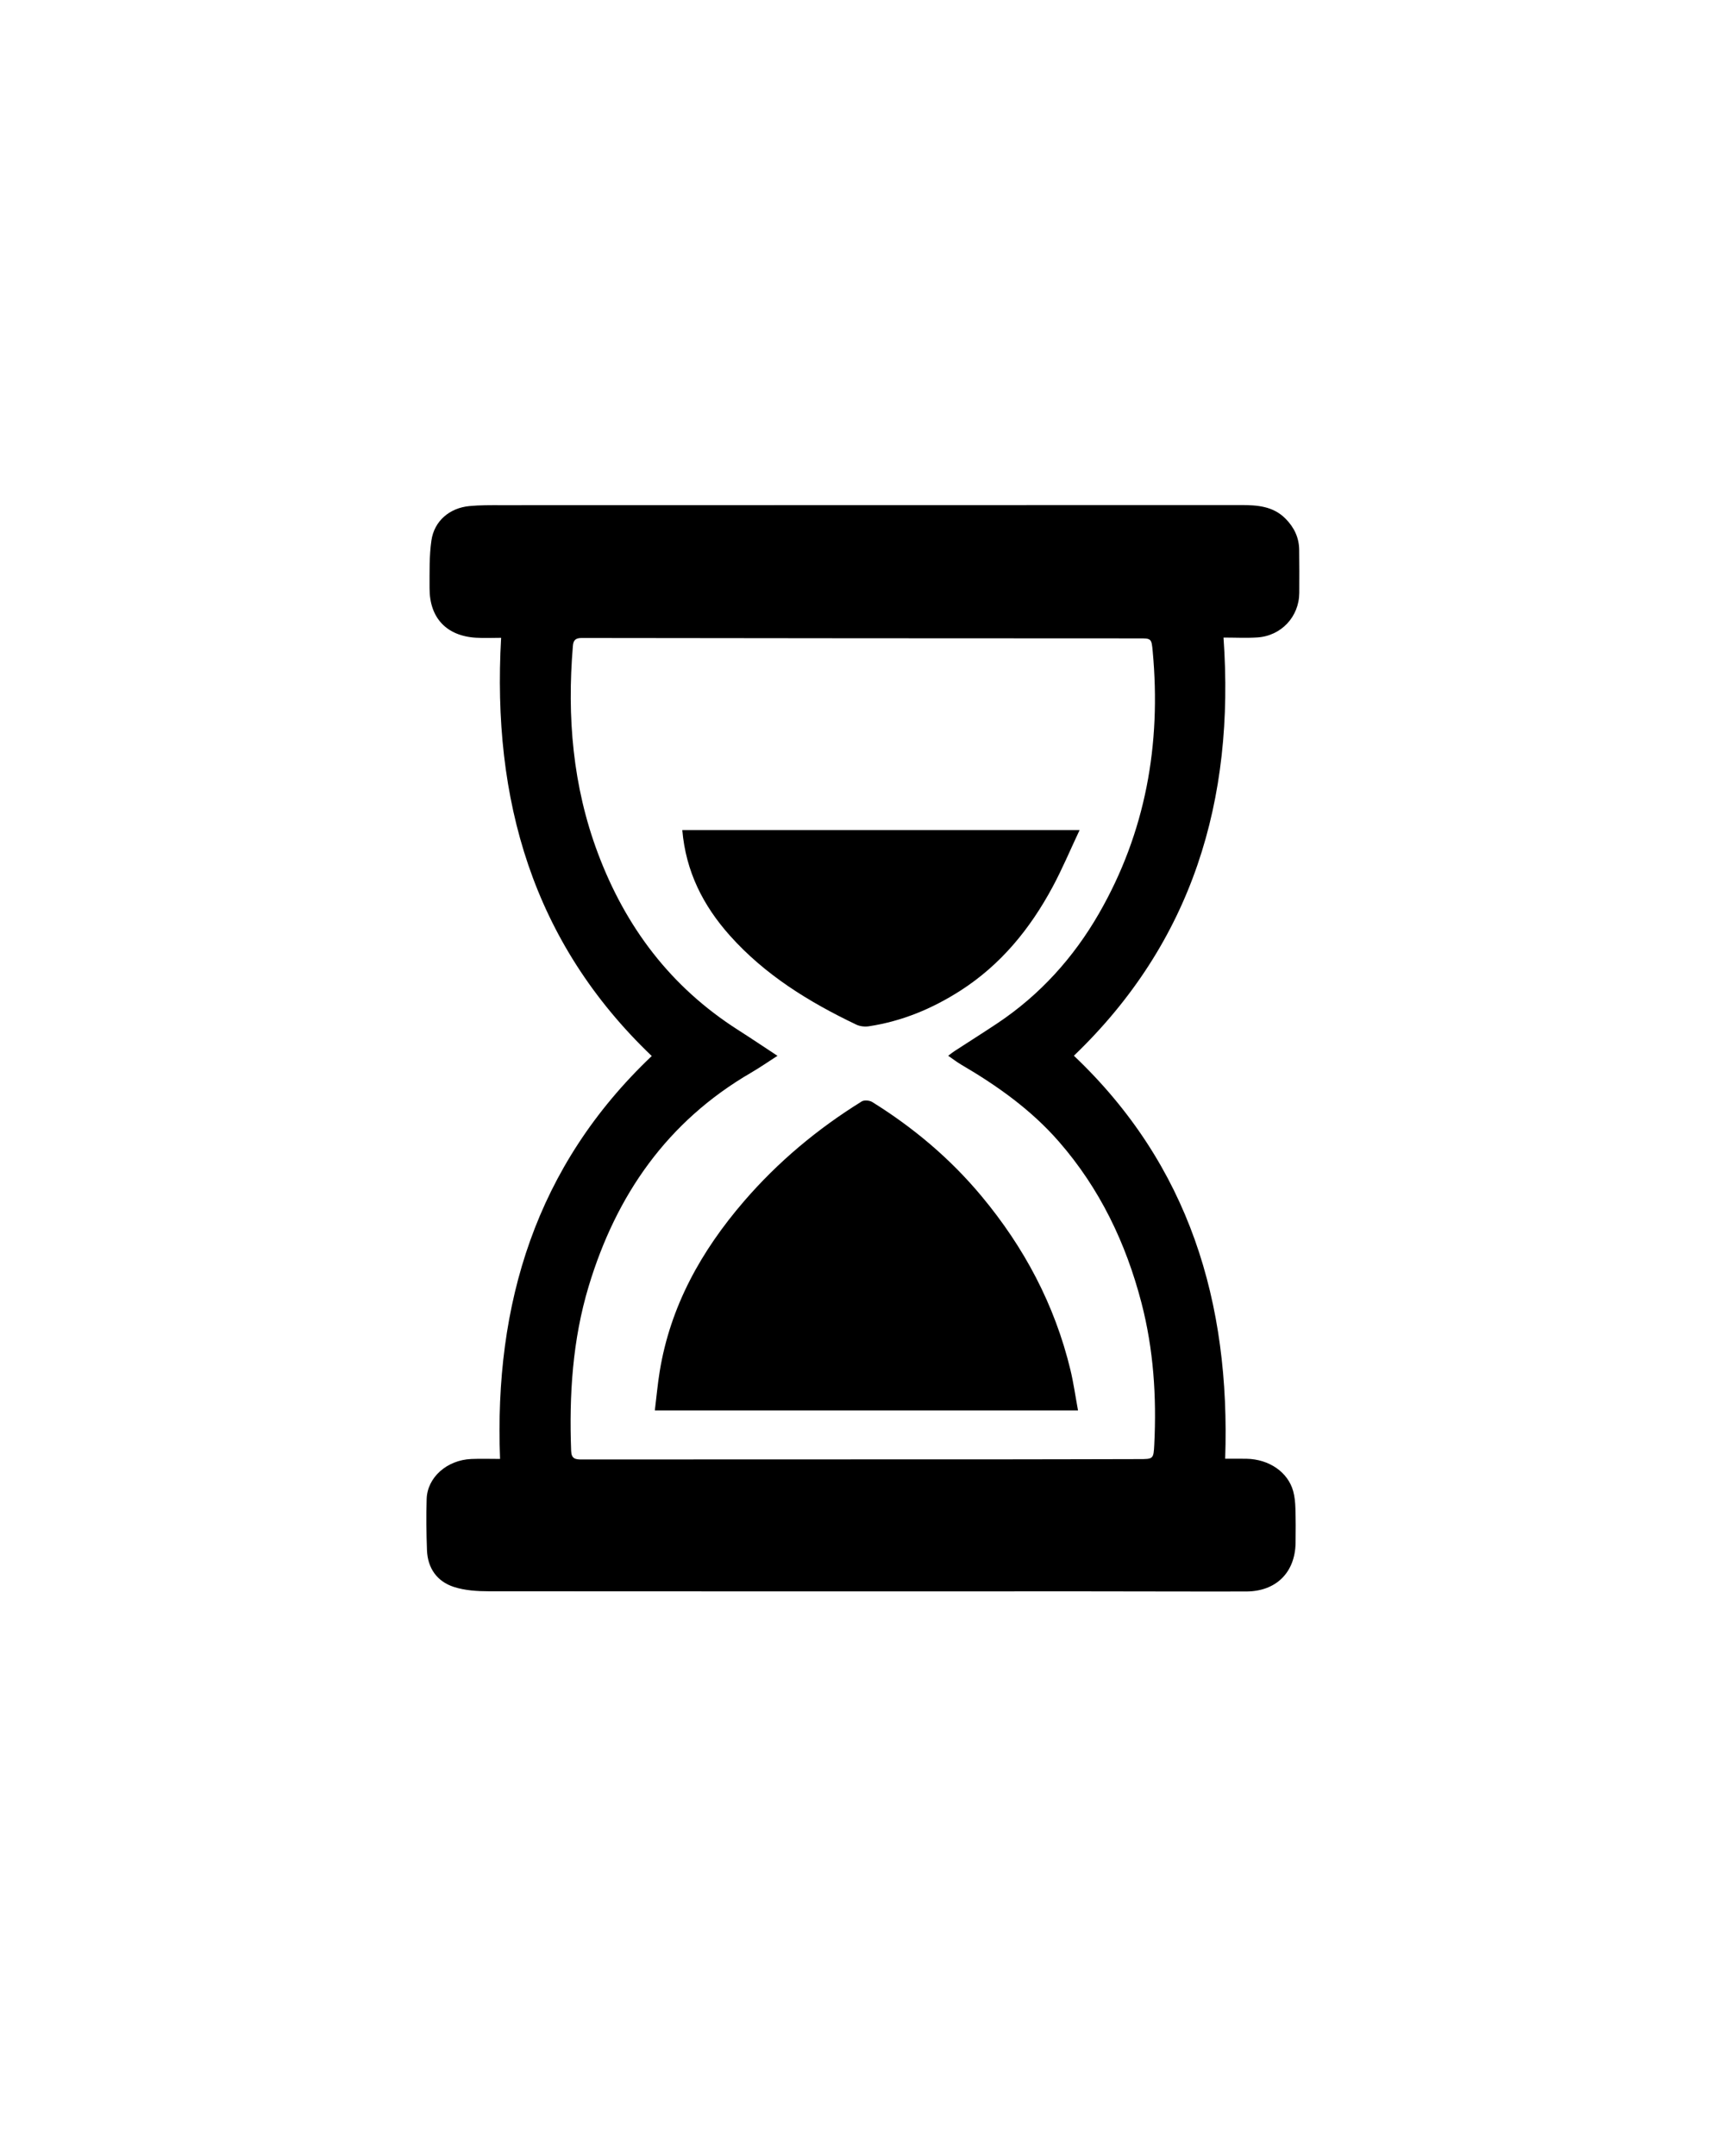
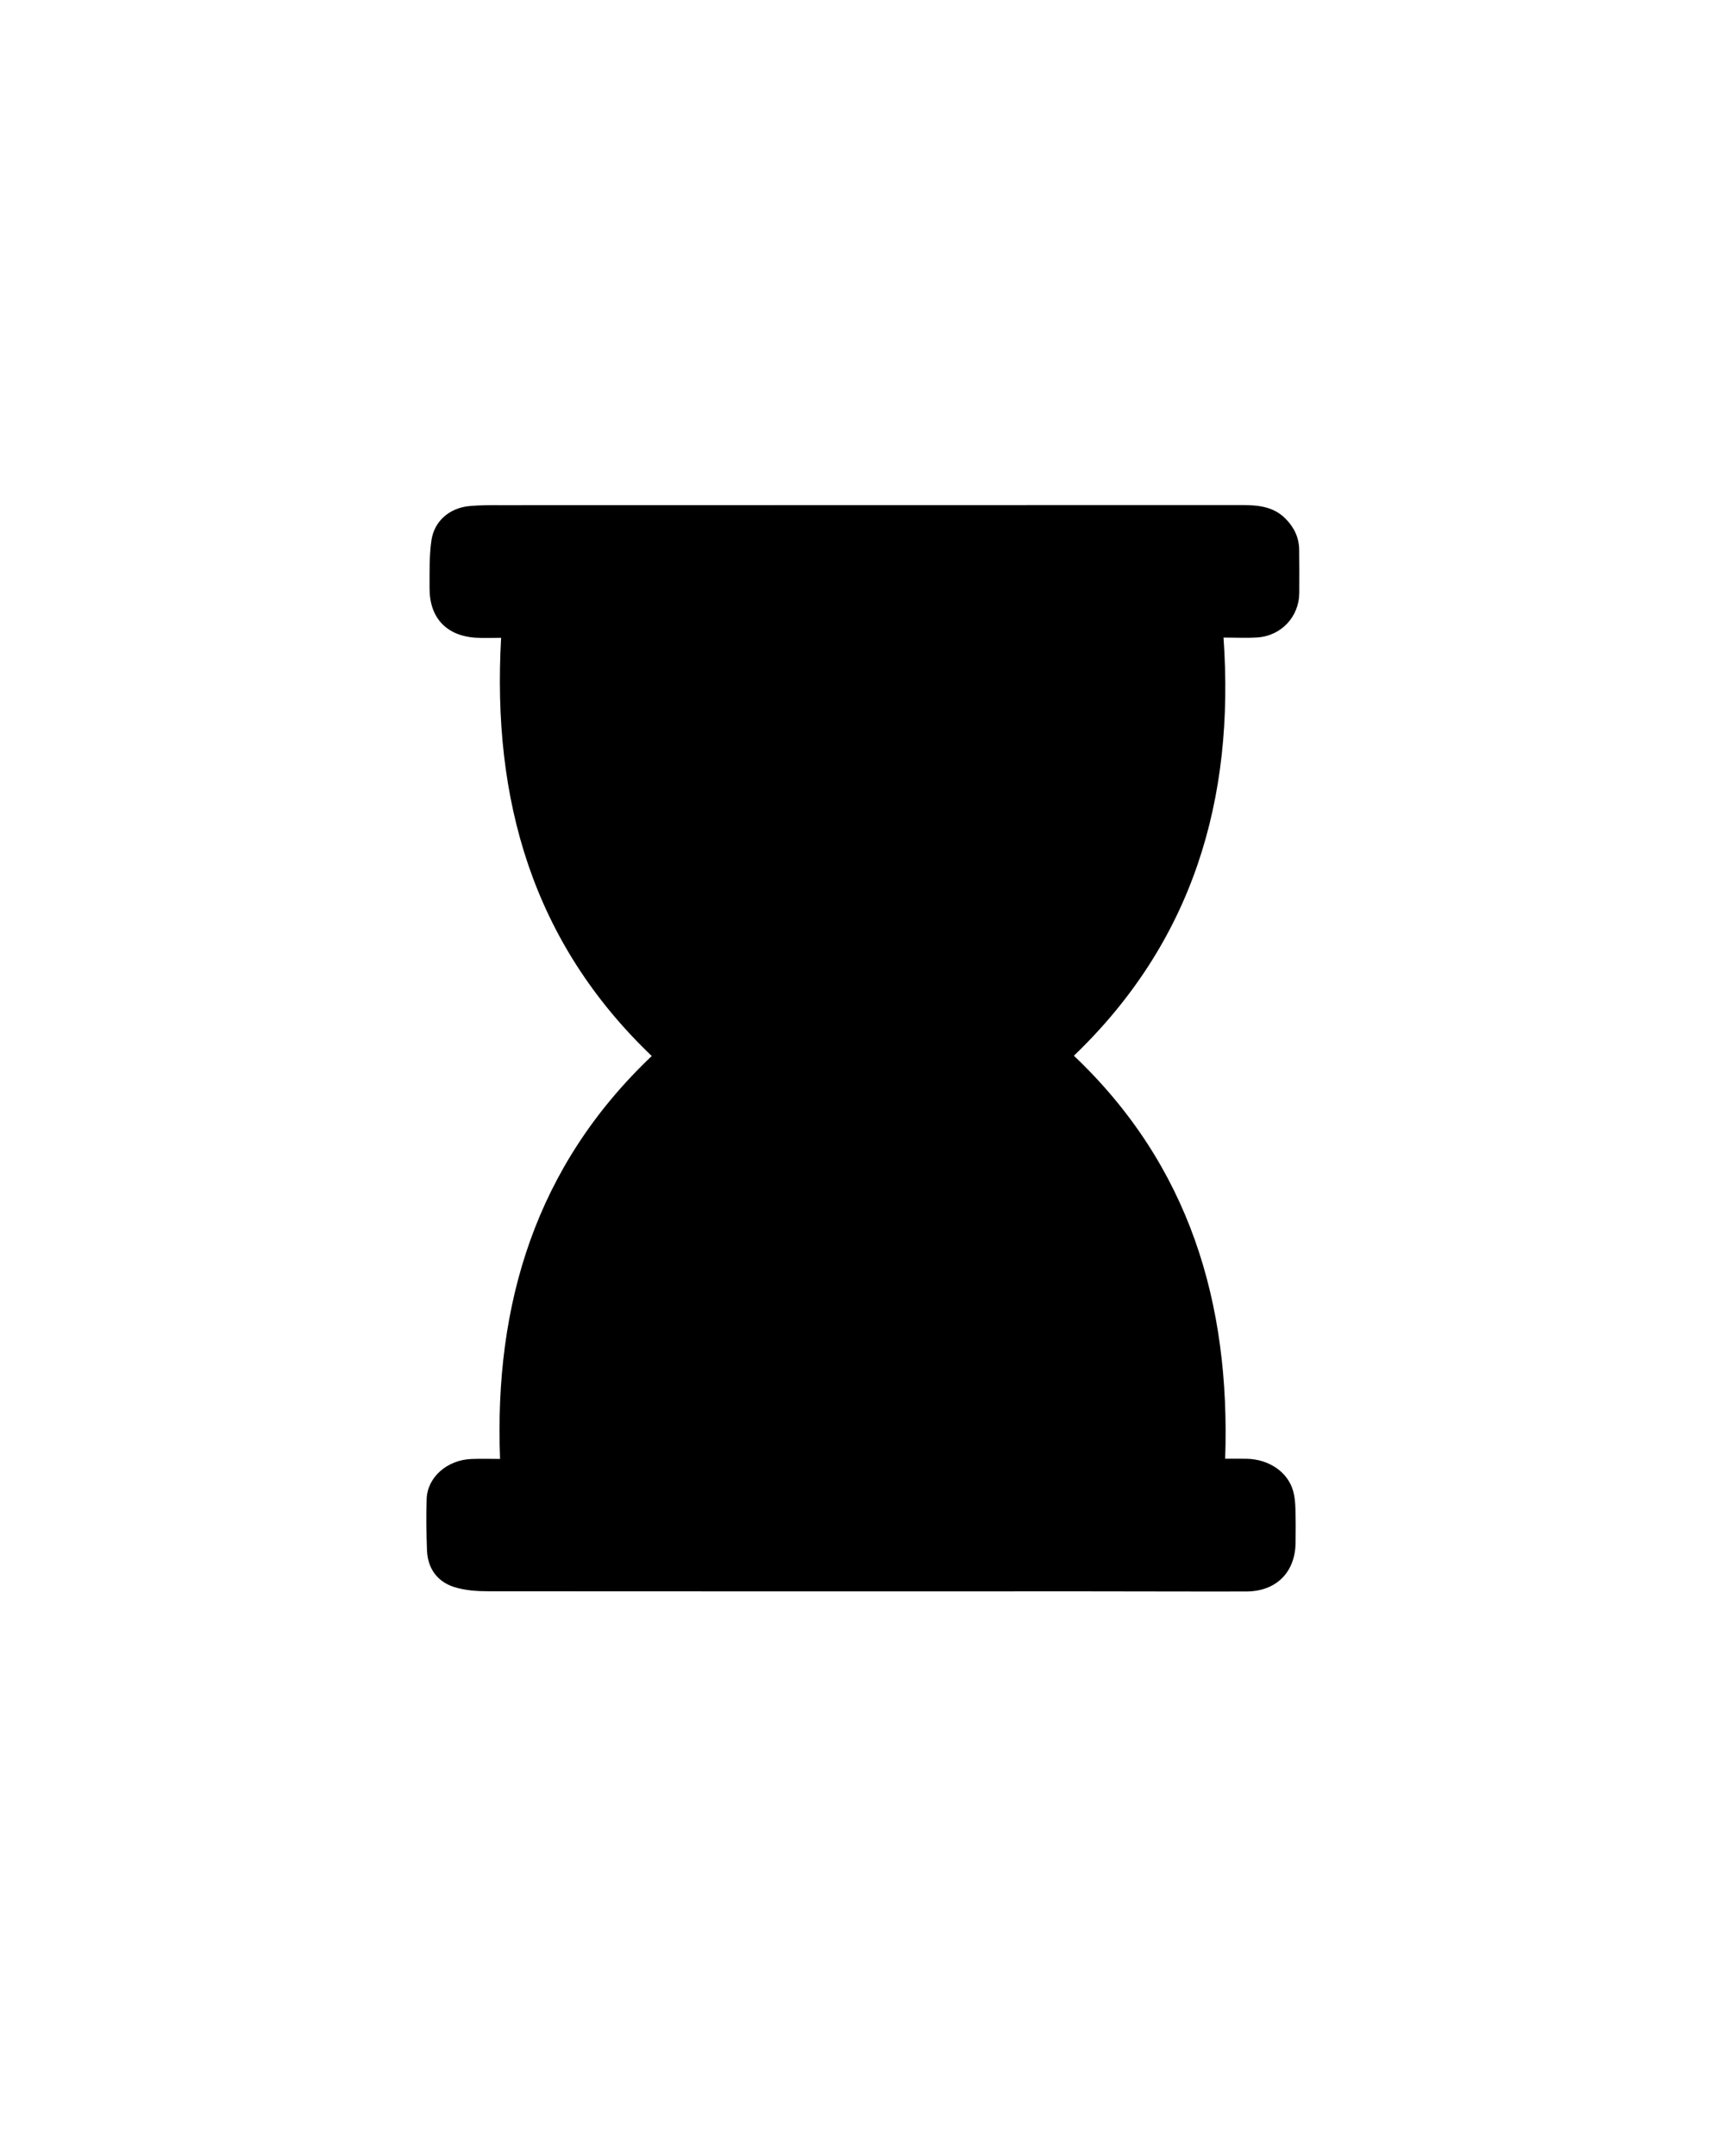
<svg xmlns="http://www.w3.org/2000/svg" id="Layer_1" data-name="Layer 1" viewBox="0 0 773.53 974.74">
-   <path d="m553.88,659.45c3.17,0,6.44-.05,9.7.01,10.2.2,18.69,6.03,21.07,14.67.67,2.45.91,5.06.99,7.61.16,5.26.16,10.53.08,15.79-.21,13.34-8.82,21.89-22.28,21.92-24.37.06-48.74-.06-73.1-.06-89.76,0-179.52.06-269.28-.03-5.31,0-10.88-.35-15.86-1.96-7.64-2.48-11.87-8.48-12.17-16.65-.28-7.7-.38-15.43-.14-23.13.3-9.76,9.19-17.6,20.17-18.06,4.25-.18,8.52-.03,13.01-.03-2.69-70.09,16.15-132.38,68.58-182.14-53.91-51.51-72.23-115.82-68.1-189.06-3.63,0-7.52.2-11.38-.04-13.32-.81-21-8.96-20.97-22.37.02-7.2-.19-14.5.84-21.58,1.27-8.82,8.19-14.69,17.13-15.56,4.74-.46,9.54-.4,14.31-.4,111.43-.03,222.86-.04,334.29-.06,7.43,0,14.71.38,20.44,6.19,3.89,3.94,6.08,8.53,6.14,14.07.06,6.49.1,12.98.04,19.47-.08,10.74-8.12,19.4-18.93,20.11-4.98.33-9.99.06-15.32.06,5.2,73.49-14.09,137.63-67.64,189.04,52.1,49.44,70.81,111.58,68.39,182.2Zm-202.37-182.17c-4.28,2.75-7.99,5.34-11.9,7.61-37.88,22.01-60.98,55.21-73.46,96.55-7.34,24.33-8.87,49.24-7.94,74.46.13,3.5,1.8,3.88,4.64,3.88,62.57-.05,125.15-.03,187.72-.05,21.43,0,42.86-.09,64.29-.12,6.54,0,6.65.02,6.98-6.62,1.07-21.63-.33-43.03-5.81-64.08-7.04-27.03-18.82-51.61-37.27-72.78-12.54-14.39-27.85-25.28-44.21-34.85-1.94-1.13-3.72-2.53-5.88-4.01,1.24-.92,1.97-1.53,2.77-2.05,6.46-4.2,12.98-8.31,19.39-12.58,19.32-12.87,34.53-29.74,46.01-49.7,21.11-36.71,28.17-76.51,24.29-118.45-.55-5.93-.59-5.92-6.45-5.9-2.2,0-4.41,0-6.61,0-81.68-.03-163.35-.05-245.03-.18-2.98,0-3.84,1.08-4.05,3.67-2.66,31.96-.09,63.21,11.28,93.55,12.56,33.52,33,60.57,63.32,79.92,5.86,3.74,11.62,7.62,17.93,11.77Z" />
+   <path d="m553.88,659.45c3.17,0,6.44-.05,9.7.01,10.2.2,18.69,6.03,21.07,14.67.67,2.45.91,5.06.99,7.61.16,5.26.16,10.53.08,15.79-.21,13.34-8.82,21.89-22.28,21.92-24.37.06-48.74-.06-73.1-.06-89.76,0-179.52.06-269.28-.03-5.31,0-10.88-.35-15.86-1.96-7.64-2.48-11.87-8.48-12.17-16.65-.28-7.7-.38-15.43-.14-23.13.3-9.76,9.19-17.6,20.17-18.06,4.25-.18,8.52-.03,13.01-.03-2.69-70.09,16.15-132.38,68.58-182.14-53.91-51.51-72.23-115.82-68.1-189.06-3.63,0-7.52.2-11.38-.04-13.32-.81-21-8.96-20.97-22.37.02-7.2-.19-14.5.84-21.58,1.27-8.82,8.19-14.69,17.13-15.56,4.74-.46,9.54-.4,14.31-.4,111.43-.03,222.86-.04,334.29-.06,7.43,0,14.71.38,20.44,6.19,3.89,3.94,6.08,8.53,6.14,14.07.06,6.49.1,12.98.04,19.47-.08,10.74-8.12,19.4-18.93,20.11-4.98.33-9.99.06-15.32.06,5.2,73.49-14.09,137.63-67.64,189.04,52.1,49.44,70.81,111.58,68.39,182.2Zm-202.37-182.17Z" />
  <path d="m487.38,637.59h-191.33c.75-6.09,1.26-11.87,2.19-17.58,4.8-29.52,18.78-54.51,38.06-76.9,15.39-17.87,33.27-32.79,53.27-45.19,1.14-.71,3.56-.49,4.78.27,18.62,11.59,35.21,25.54,49.31,42.45,19.36,23.21,33.17,49.19,40.27,78.62,1.42,5.9,2.25,11.94,3.43,18.32Z" />
-   <path d="m308.47,375.24h179.61c-4.2,8.91-7.81,17.54-12.22,25.74-10.17,18.9-23.39,35.16-41.74,46.9-12.74,8.15-26.38,13.81-41.34,16.07-1.82.28-4.02.03-5.67-.76-21.33-10.19-41.25-22.42-57.18-40.29-12.03-13.5-19.88-28.89-21.47-47.67Z" />
</svg>